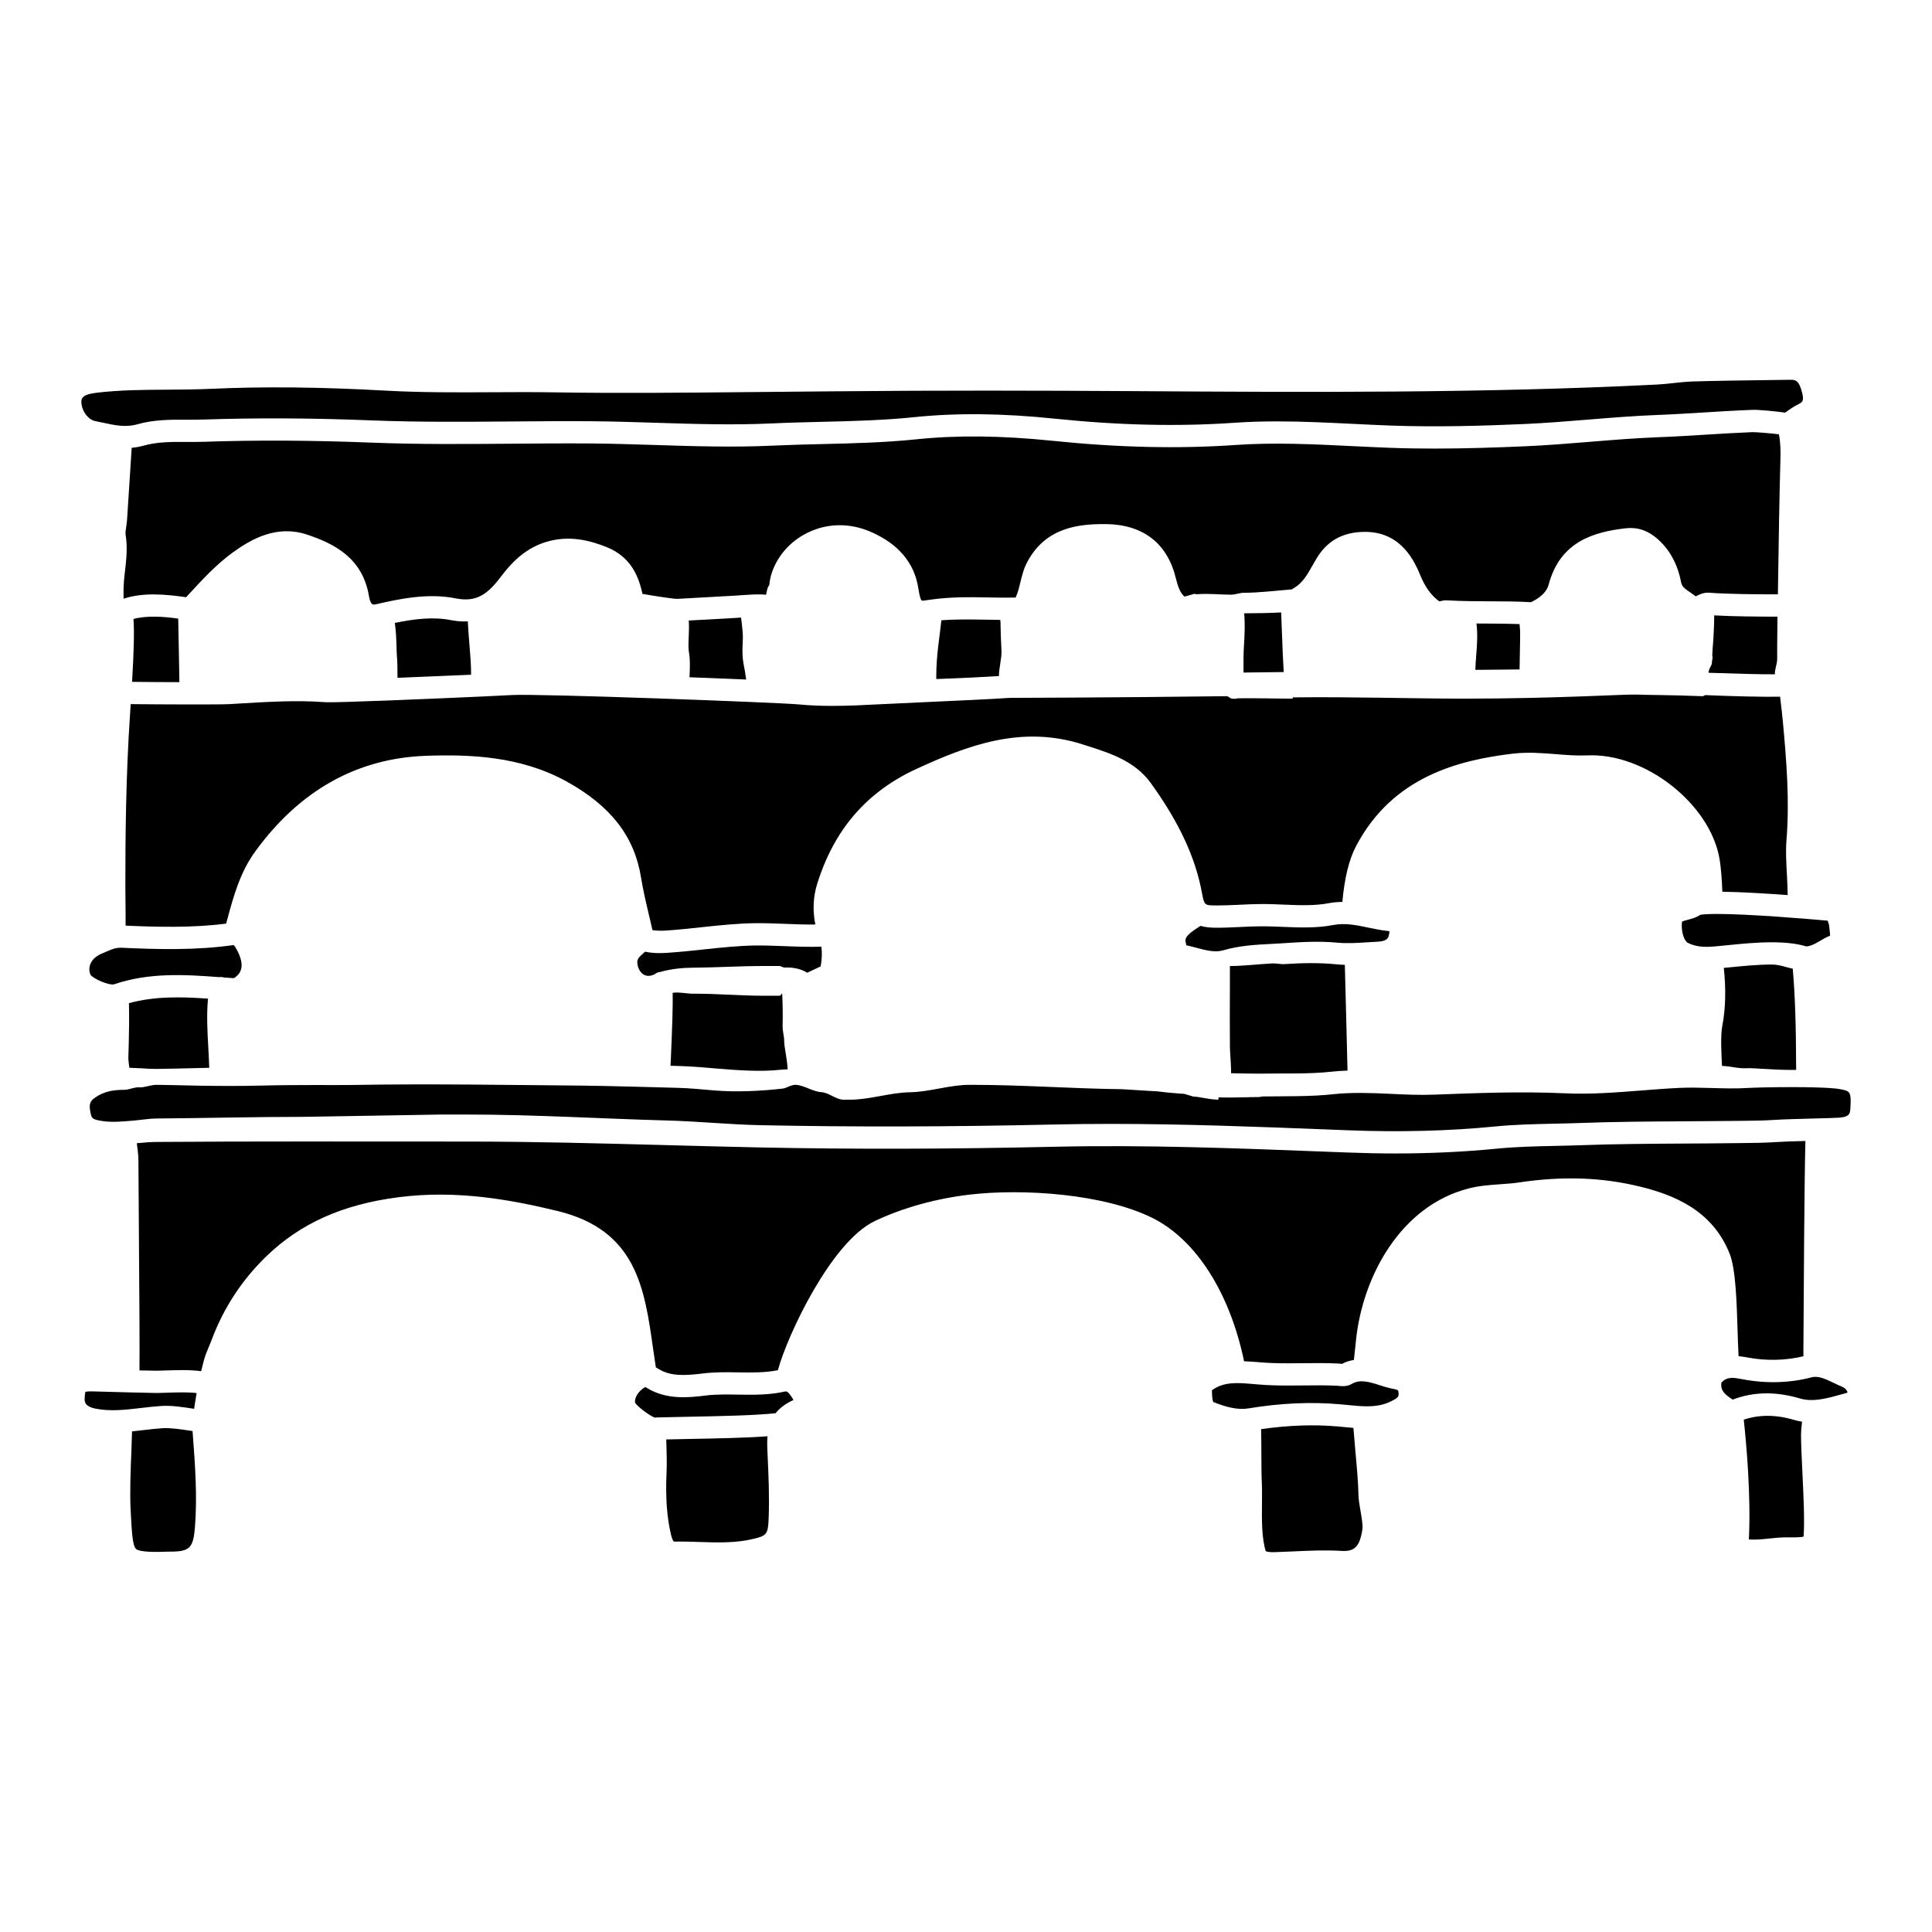
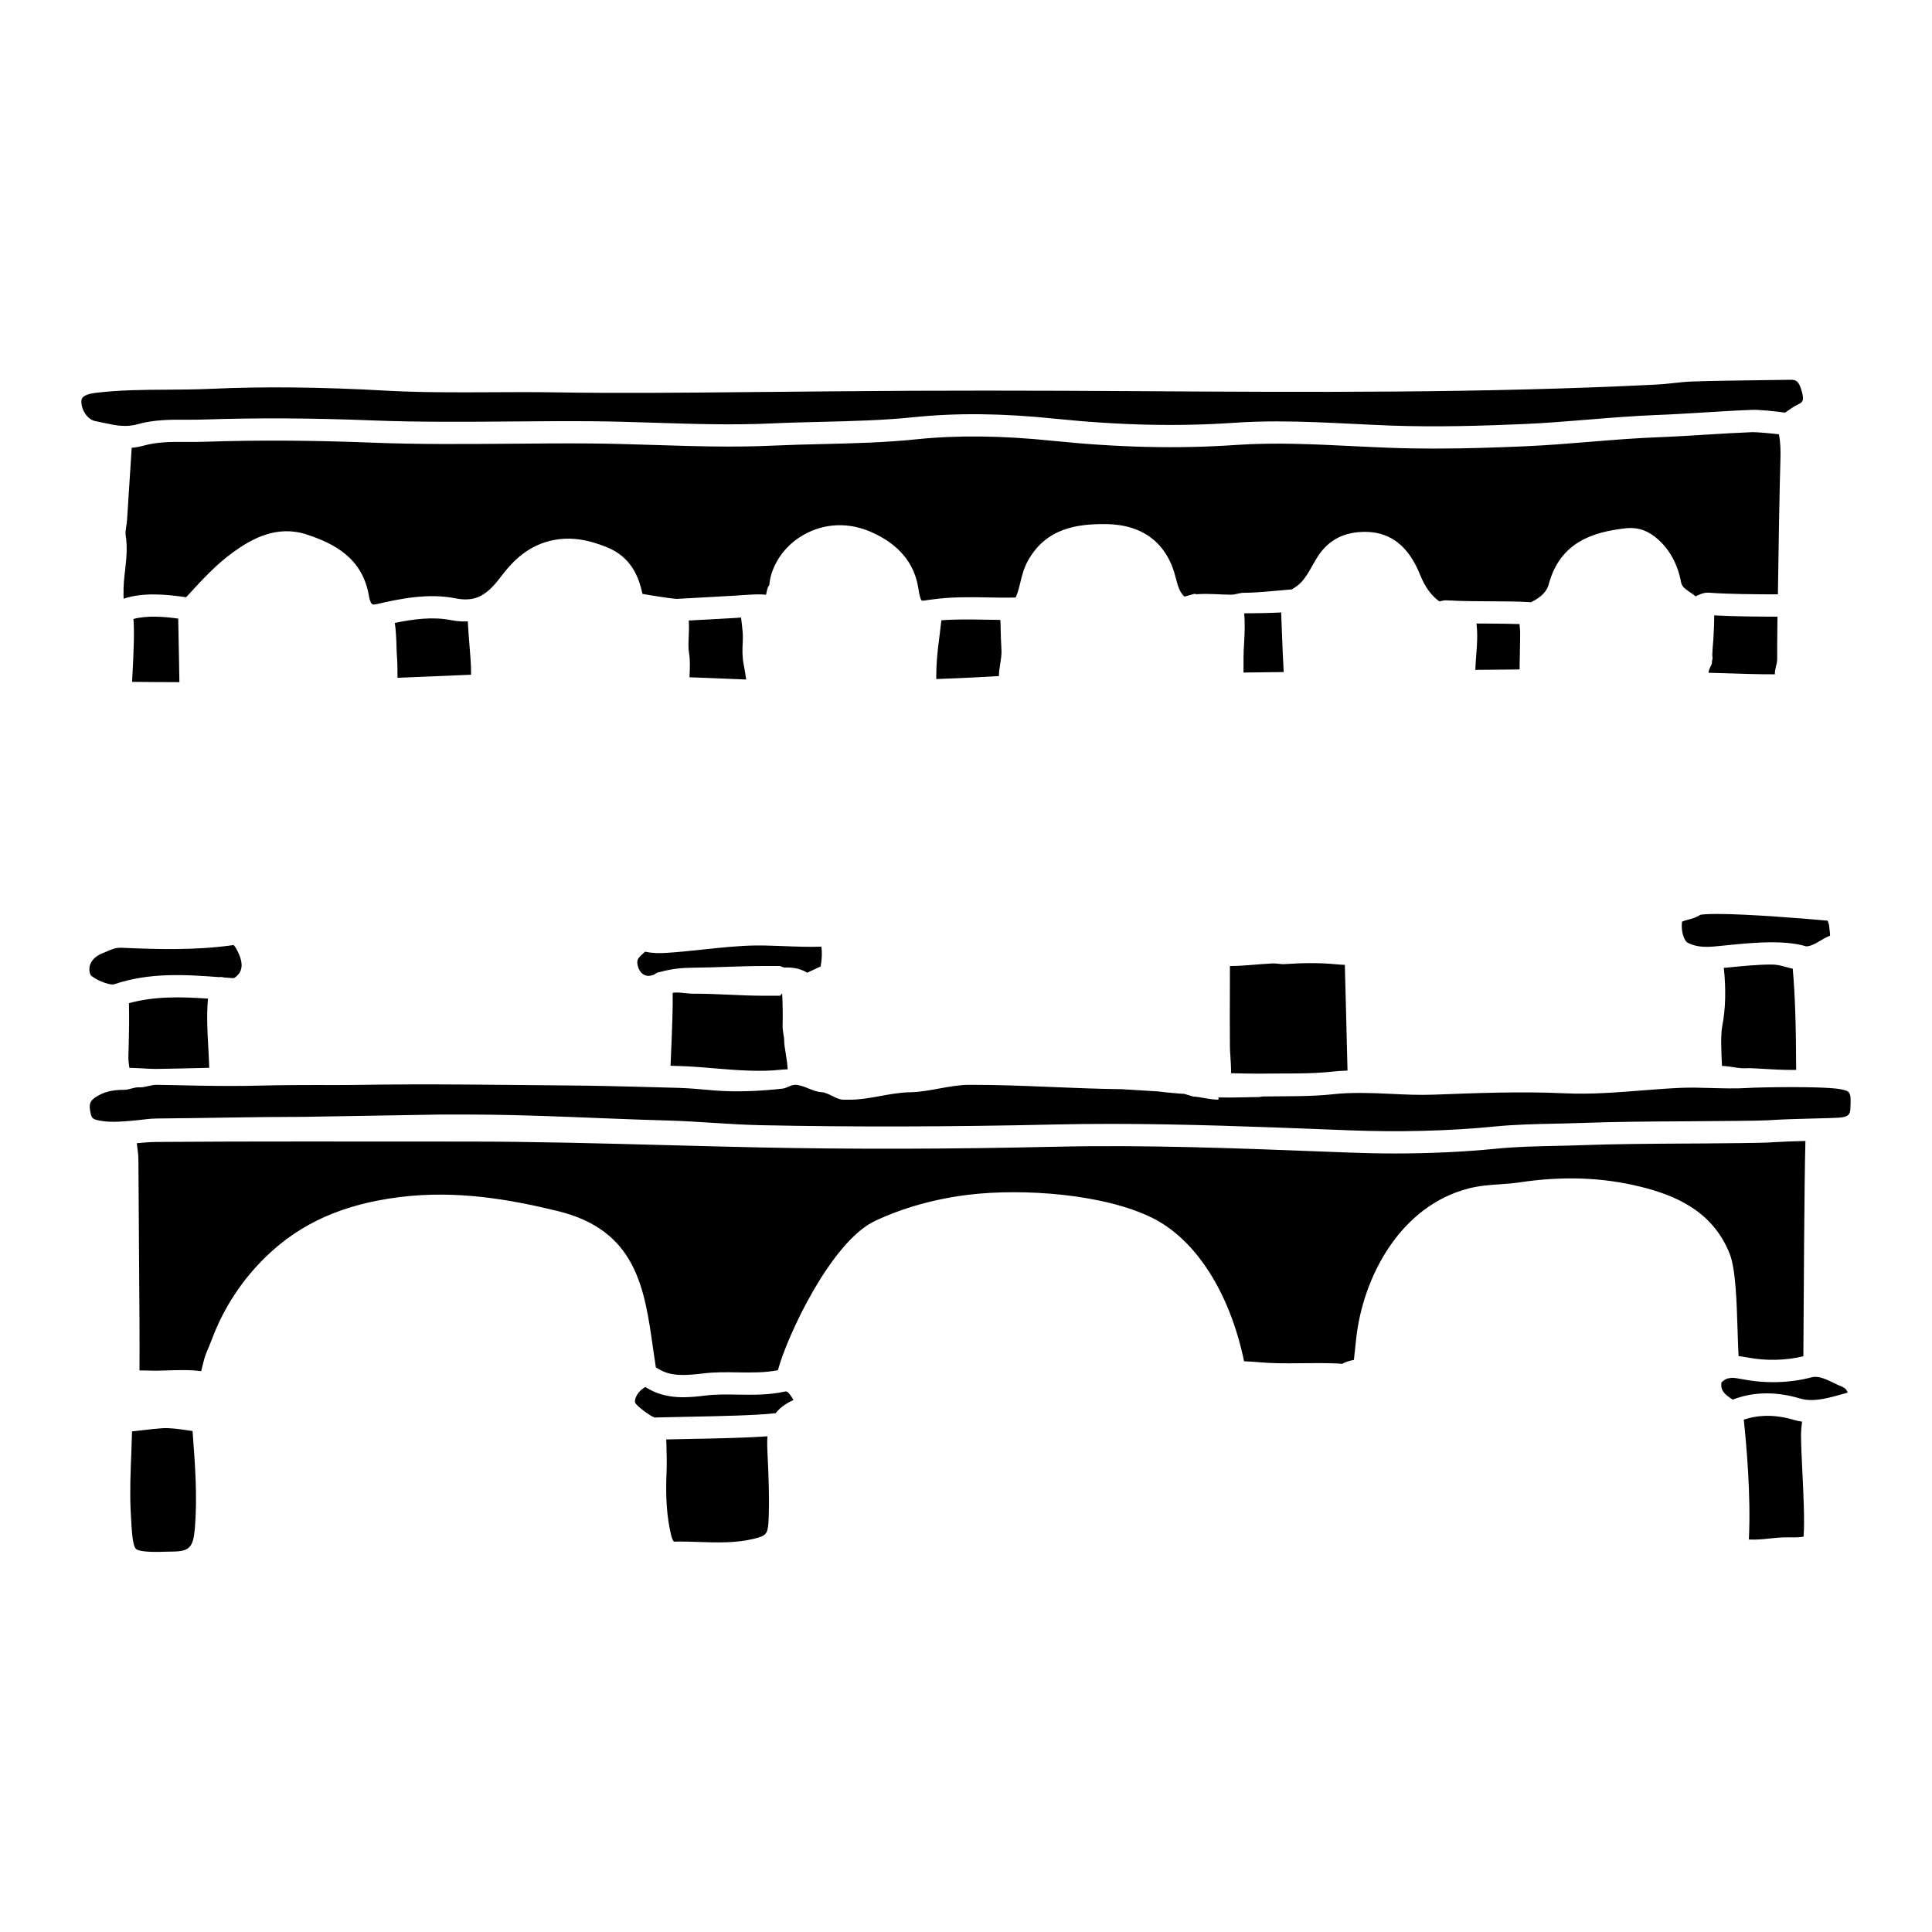
<svg xmlns="http://www.w3.org/2000/svg" fill="#000000" width="800px" height="800px" version="1.1" viewBox="144 144 512 512">
  <g>
-     <path d="m616.45 334.95c-0.152-1.699-0.363-3.371-0.562-5.059-0.047-0.422-0.09-0.836-0.137-1.258-4.637 0.082-12.469-0.109-19.898-0.422-0.09 0.008-0.184 0.168-0.27 0.168-0.113 0-0.215 0.137-0.324 0.125-8.02-0.34-15.391-0.312-17.359-0.434-2.504-0.156-21.477 1.078-45.762 1.078h-0.078-0.008c-13.82 0-29.715-0.531-45.461-0.336v0.336h0.445-0.445v-0.004c-5.062-0.008-9.699-0.156-14.621-0.09-0.414 0.223-0.871 0.094-1.375 0.094h-0.008c-0.484 0-0.914-0.453-1.324-0.656-31.164 0.395-57.031 0.441-57.672 0.449-3.742 0.281-15.246 0.809-24.484 1.227-4.328 0.199-8 0.371-9.84 0.465-4.527 0.242-8.633 0.434-12.629 0.434-3.059 0-6.051-0.109-9.125-0.402-5.297-0.5-69.324-2.902-75.945-2.469-0.605 0.043-3.606 0.188-7.832 0.387-0.031 0-0.055 0.016-0.082 0.016-0.047 0-0.082-0.004-0.129-0.008-13.367 0.609-38.746 1.676-41.23 1.5-7.648-0.578-15.469-0.094-23.027 0.359l-2.539 0.152c-2.406 0.141-18.453 0.082-26.094-0.004-0.062 0.902-0.113 1.75-0.176 2.715-1.102 16.414-1.246 32.371-1.238 45.848 0 1.355 0.023 2.828 0.039 4.344 0.023 1.938 0.039 3.898 0.023 5.801 8.387 0.367 17.836 0.609 26.641-0.543l0.355-1.297c1.645-6.047 3.344-12.301 7.379-17.844 11.73-16.125 26.906-24.645 45.102-25.32 11.641-0.426 25.176 0.047 37.406 6.805 11.711 6.481 17.965 14.555 19.711 25.418 0.562 3.5 1.414 7.074 2.234 10.523 0.27 1.148 0.539 2.293 0.801 3.445 1.062 0.145 2.121 0.199 3.328 0.129 3.219-0.199 6.418-0.547 9.625-0.891 4.644-0.496 9.445-1.012 14.285-1.082 2.297-0.023 4.977 0.066 7.688 0.172 2.773 0.109 5.621 0.227 8.234 0.18-0.738-3.648-0.582-7.281 0.461-10.672 4.5-14.496 13.145-24.508 26.43-30.605 13.383-6.144 27.828-11.711 44.176-6.379l1.363 0.438c5.766 1.848 12.293 3.938 16.488 9.758 7.527 10.445 11.84 19.738 13.574 29.25 0.262 1.449 0.438 2.227 0.84 2.652 0.137 0.082 0.277 0.18 0.41 0.289 0.477 0.207 1.191 0.215 2.332 0.227 2.129 0 4.152-0.082 6.219-0.184 1.797-0.086 3.598-0.172 5.394-0.191 2.144-0.035 4.234 0.062 6.363 0.148 4.266 0.176 8.285 0.348 12.074-0.387 1.223-0.23 2.398-0.312 3.543-0.324 0.57-6.254 1.727-11.152 3.59-14.707 9.688-18.539 27.293-22.875 41.543-24.582 3.961-0.477 7.793-0.16 11.508 0.133 2.828 0.23 5.512 0.438 8.172 0.328 15.445-0.777 32.77 12.973 35.164 27.555 0.395 2.414 0.621 5.672 0.723 8.57 4.984 0.07 11.547 0.465 17.32 0.891-0.039-1.723-0.105-3.477-0.199-5.215-0.184-3.356-0.355-6.523-0.137-9.18 0.863-10.539 0.035-21.078-0.973-31.863z" />
    <path d="m249.34 323.62c6.613-0.254 13.801-0.559 19.504-0.809 0.023-2.461-0.215-5.328-0.469-8.328-0.16-1.926-0.301-3.871-0.402-5.809-1.363 0.055-2.789 0-4.379-0.32-4.828-0.969-9.961-0.309-14.969 0.73 0.277 1.762 0.387 3.836 0.453 6.184 0.023 0.969 0.047 1.852 0.105 2.496 0.148 1.664 0.156 3.836 0.156 5.856z" />
    <path d="m191.54 324.78c-0.039-2.117-0.078-4.305-0.113-6.551-0.055-3.555-0.121-7.113-0.199-10.293-3.684-0.512-8.219-0.887-11.863 0.102 0.242 2.953 0.145 7.988-0.363 16.66 3.336 0.043 8.047 0.07 12.539 0.082z" />
    <path d="m321.89 550.98c0.262 1.055 0.605 1.5 0.707 1.566 0.539-0.016 1.09-0.023 1.645-0.023 1.516 0 3.074 0.055 4.644 0.105 5.219 0.176 10.164 0.344 14.953-0.852 3.281-0.812 3.711-1.164 3.863-5.41 0.215-5.738-0.023-11.352-0.277-16.605-0.082-1.699-0.176-3.441-0.039-5.133-5.664 0.418-13.137 0.566-20.422 0.703-2.191 0.043-4.344 0.082-6.402 0.133 0.016 0.484 0.031 0.973 0.047 1.465 0.07 2.371 0.137 4.816 0.039 7.129-0.309 6.867 0.074 12.086 1.242 16.922z" />
    <path d="m631.92 432.68c-0.809-0.176-3.695-0.582-13.16-0.582-5.164 0-10.008 0.125-11.523 0.223-3.234 0.203-6.473 0.102-9.707 0.016-2.836-0.086-5.676-0.16-8.512-0.031-3.289 0.156-6.582 0.414-9.871 0.672-6.711 0.527-13.676 1.09-20.656 0.75-11.492-0.523-23.176-0.062-34.336 0.363-3.898 0.152-7.773-0.02-11.664-0.211-5.203-0.266-10.656-0.398-14.945 0.078-6.34 0.699-12.684 0.516-18.871 0.617l-1.043 0.152c-2.383 0-6.785 0.203-10.723 0.102l-0.004 0.598h0.082-0.074v-0.004c-2.539-0.02-4.957-0.781-6.703-0.832l-2.383-0.711c-1.309-0.035-2.606-0.223-3.914-0.309-1.414-0.09-2.836-0.395-4.266-0.41l-8.387-0.516c-13.191-0.145-26.379-1.152-39.566-1.152h-0.793c-5.258 0-10.516 1.883-15.777 1.969-5.297 0.082-10.582 1.969-15.883 1.969l-1.711-0.004c-1.953 0-3.898-1.891-5.84-1.992-2.34-0.129-4.727-1.941-6.938-1.941h-0.016-0.008c-1.152 0-2.281 0.879-3.297 0.992-5.484 0.629-12.164 1-18.281 0.48-3.082-0.266-6.273-0.586-9.355-0.672-3.113-0.086-19.473-0.543-25.012-0.59-20.434-0.172-40.883-0.531-61.316-0.176-4.527 0.078-14.238-0.09-24.125 0.16-11.867 0.312-23.973-0.195-27.781-0.195h-0.023c-1.707 0-3.16 0.75-4.613 0.656-1.34-0.086-2.68 0.664-4.008 0.664-3.234 0-5.484 0.57-7.512 1.918-1.531 1.016-1.945 1.762-1.387 4.305 0.293 1.344 0.484 1.664 3.234 2.07 2.516 0.383 5.66 0.082 8.617-0.184 1.879-0.168 3.758-0.496 5.644-0.508 12.961-0.098 25.93-0.438 38.906-0.438l36.48-0.613h6.918c17.68 0 35.633 1.113 52.984 1.578 8.258 0.223 16.504 1.074 24.754 1.246 24.332 0.504 50.266 0.441 77.688-0.18 5.043-0.113 10.086-0.164 15.137-0.164 19.332 0 38.957 0.758 57.941 1.5l5.356 0.207c13.082 0.5 26.285 0.191 38.516-1.02 5.242-0.52 10.578-0.633 15.742-0.742 2.297-0.051 4.606-0.098 6.902-0.184 9.051-0.34 18.234-0.391 27.113-0.441 4.387-0.023 8.773-0.051 13.16-0.105l2.144-0.02c3.082-0.027 6.266-0.059 9.363-0.273 1.879-0.129 6.035-0.242 9.824-0.344 3.152-0.082 6.027-0.152 7.004-0.23 2.613-0.207 2.848-1.043 2.922-2.391 0.27-4.527-0.094-4.602-2.449-5.121z" />
    <path d="m199.95 247.04c-3.852 0.176-7.703 0.203-11.555 0.227-6.242 0.035-12.703 0.074-18.938 0.828-3.852 0.469-3.871 1.656-3.891 2.293-0.039 2.348 1.715 4.828 3.676 5.207 0.707 0.133 1.414 0.289 2.113 0.438 3.195 0.688 5.953 1.289 9.125 0.387 4.273-1.207 8.727-1.227 13.059-1.191 1.492 0 2.969 0.004 4.43-0.047 14.09-0.473 28.73-0.402 44.75 0.234 12.203 0.48 24.664 0.375 36.707 0.281 7.043-0.059 14.074-0.117 21.125-0.066 5.75 0.043 11.5 0.227 17.25 0.41 10.047 0.32 20.434 0.645 30.566 0.176 4.43-0.207 8.863-0.316 13.301-0.422 8.098-0.195 16.469-0.402 24.57-1.238 11.234-1.164 23.445-1.039 37.352 0.402 17.051 1.758 32.578 2.109 47.5 1.082 3.781-0.262 7.566-0.367 11.348-0.367 6.832 0 13.637 0.336 20.293 0.664 3.25 0.156 6.496 0.32 9.75 0.441 12.23 0.449 24.672 0.062 35.207-0.395 5.703-0.242 11.523-0.719 17.156-1.18 5.988-0.488 12.18-0.992 18.309-1.227 4.168-0.16 8.324-0.418 12.484-0.676 4.188-0.254 8.387-0.516 12.582-0.676 1.84-0.109 6.559 0.414 8.871 0.727 0.09-0.07 0.184-0.133 0.277-0.203 0.961-0.688 1.961-1.398 3.137-1.977 1.16-0.562 1.645-0.906 1.066-3.144-0.816-3.184-1.652-3.406-3.203-3.379l-6.918 0.094c-6.418 0.086-13.738 0.184-19.012 0.359-1.613 0.055-3.234 0.23-4.848 0.406-1.531 0.168-3.066 0.336-4.613 0.41-45.863 2.305-92.48 2.031-137.57 1.742-26.582-0.164-53.176-0.219-79.758 0.039l-24.883 0.227c-16.316 0.156-33.188 0.32-49.789 0.051-5.551-0.09-11.098-0.062-16.664-0.031-9.156 0.043-18.633 0.098-27.973-0.418-17.332-0.969-32.496-1.125-46.387-0.488z" />
    <path d="m633.64 513.04c-0.277-0.918-0.93-1.316-1.516-1.559-0.758-0.312-1.516-0.672-2.266-1.039-2.098-1.012-4.035-1.906-5.766-1.438-5.711 1.508-12.031 1.695-18.113 0.543-1.438-0.277-2.43-0.441-3.258-0.402-0.098 0.027-0.191 0.086-0.301 0.102-0.082 0.012-0.16-0.02-0.238-0.016-0.707 0.141-1.324 0.465-2 1.172-0.242 1.996 0.645 2.992 3 4.512 2.848-1.102 5.863-1.66 8.992-1.66 2.848 0 5.848 0.461 8.926 1.379 3.106 0.914 6.574 0.098 10.172-0.914 0.766-0.219 1.539-0.438 2.305-0.633z" />
    <path d="m349.55 518.52c1.008-1.289 2.445-2.445 4.492-3.391 0.082-0.039 0.168-0.082 0.242-0.125-0.66-1.105-1.484-2.418-2.144-2.254-4.297 0.973-8.508 0.898-12.574 0.84-2.961-0.051-5.75-0.098-8.527 0.234-4.379 0.535-10.379 1.254-15.703-2.062-0.137-0.086-0.238-0.148-0.324-0.191-1.922 1.055-3.016 3.117-2.676 4.211 0.523 0.914 3.789 3.402 5.203 3.914 0.152-0.031 0.316-0.051 0.469-0.055 2.766-0.078 5.781-0.133 8.848-0.191 8.434-0.168 17.133-0.34 22.695-0.93z" />
    <path d="m621.97 551.21c0.309-4.062-0.023-11.027-0.324-17.195-0.184-3.82-0.355-7.356-0.355-9.824 0-0.992 0.09-1.785 0.184-2.512 0.047-0.383 0.078-0.66 0.082-0.926-0.715-0.109-1.422-0.254-2.129-0.465-4.887-1.441-9.293-1.41-13.309-0.059 0.699 6.512 1.93 20.207 1.348 31.758 2.051 0.09 3.559-0.066 5.211-0.242 1.266-0.133 2.574-0.273 4.18-0.328 0.508-0.012 1.062-0.008 1.637-0.008 0.914 0.02 2.668 0.027 3.477-0.199z" />
-     <path d="m505.06 549.2c0.145-0.984-0.238-3.207-0.516-4.832-0.27-1.543-0.516-3-0.539-4.195-0.047-3.203-0.438-7.519-0.824-11.691-0.191-2.144-0.363-4.172-0.508-6.074-0.73-0.066-1.461-0.125-2.184-0.199l-1.789-0.172c-6.535-0.582-13.254-0.324-20.496 0.699 0.055 2.035 0.062 4.293 0.07 6.523 0.008 2.812 0.023 5.586 0.121 7.699 0.078 1.676 0.062 3.582 0.039 5.586-0.047 4.309-0.07 9.133 1.008 12.543 0.582 0.207 1.324 0.293 2.461 0.246 1.645-0.047 3.281-0.121 4.922-0.199 4.121-0.191 8.387-0.387 12.645-0.129 3.562 0.238 4.902-1.191 5.59-5.805z" />
-     <path d="m502.2 510.77c-0.93 0.562-2.113 0.664-3.414 0.508l-0.402-0.043c-2.984-0.141-5.996-0.113-9-0.078-1.309 0.012-2.613 0.027-3.914 0.027-3.195 0-5.644-0.086-7.918-0.281l-1.09-0.09c-1.566-0.137-3.082-0.277-4.559-0.277-2.871 0-4.848 0.555-6.727 1.891 0.016 1.266 0.082 2.672 0.379 3.117 3.211 1.34 6.535 2.148 9.117 1.719 8.758-1.438 16.742-1.801 24.555-1.105l1.855 0.176c1.797 0.18 3.5 0.352 5.164 0.352 2.637 0 4.66-0.434 6.559-1.402 1.887-0.969 1.871-1.227 1.832-2.098-0.031-0.715-0.039-0.867-1.523-1.148-1.25-0.238-2.492-0.625-3.727-1.023-2.75-0.887-5.106-1.508-7.188-0.242z" />
    <path d="m326.61 317.09c0.301 1.59 0.238 4.242 0.113 6.391 5.418 0.203 10.562 0.41 15.02 0.598-0.191-1.477-0.445-2.879-0.652-3.949-0.422-2.223-0.355-3.894-0.277-5.508 0.047-1.035 0.098-2.078-0.008-3.18l-0.07-0.719c-0.078-0.809-0.191-1.992-0.355-3.066l-1.207 0.09c-4.211 0.242-8.434 0.473-12.645 0.699 0.105 1.453 0.055 2.891-0.008 4.238-0.078 1.625-0.145 3.156 0.09 4.406z" />
    <path d="m578.78 458.5c8.551 2.129 18.965 6.07 23.594 17.742 1.605 4.035 1.871 12.727 2.106 20.398 0.078 2.496 0.152 4.848 0.262 6.754 0.699 0.074 1.453 0.18 2.348 0.348 4.977 0.945 10.133 0.812 14.824-0.312l0.008-1.871c0.078-13.891 0.238-44.254 0.531-55.188-3.008 0.082-5.934 0.164-7.402 0.27-3.273 0.23-6.559 0.254-9.727 0.289l-2.129 0.02c-4.387 0.059-8.793 0.082-13.195 0.105-8.84 0.055-17.98 0.102-26.938 0.434-2.32 0.086-4.66 0.137-6.996 0.188-5.043 0.109-10.27 0.223-15.285 0.719-8.648 0.855-17.719 1.285-26.977 1.285-4.121 0-8.242-0.082-12.355-0.242l-5.356-0.203c-23.848-0.926-48.508-1.887-72.711-1.332-27.512 0.625-53.531 0.688-77.953 0.18-8.266-0.172-16.52-0.398-24.785-0.613-17.32-0.465-35.223-0.945-52.828-0.945l-43.395-0.02c-12.961 0-25.914 0.023-38.867 0.121-1.723 0.012-3.438 0.168-5.152 0.324-0.055 0.004-0.098 0.008-0.152 0.012 0.215 1.559 0.43 3.152 0.43 4.383l0.113 17.059c0.168 21.879 0.227 33.539 0.168 38.766 2.023 0.051 3.742 0.082 4.551 0.082 0.895-0.008 1.855-0.043 2.863-0.078 2.863-0.094 6.004-0.199 8.934 0.203 0.414-1.785 0.816-3.297 1.137-4.211 0.262-0.73 0.574-1.48 0.895-2.234 0.242-0.578 0.492-1.164 0.707-1.742 3.144-8.496 8.051-15.992 14.559-22.285 9.059-8.734 20.164-13.699 34.957-15.625 15.582-2.016 30.059 0.703 42.168 3.641 20.906 5.07 23.078 20.395 25.359 36.621 0.223 1.578 0.469 3.199 0.715 4.824 0.262 0.141 0.492 0.281 0.668 0.391 3.297 2.062 7.156 1.777 11.871 1.219 3.168-0.391 6.305-0.34 9.332-0.281 3.637 0.051 7.09 0.09 10.469-0.574 2.484-9.227 14.145-34.082 25.715-39.547 7.394-3.496 16.012-5.898 24.906-6.969 14.477-1.719 35.824-0.184 48.578 6.133 11.613 5.746 20.574 19.887 24.348 38.012 1.09 0.059 2.16 0.094 3.305 0.195l1.066 0.09c2.106 0.176 4.387 0.254 7.418 0.254 1.281 0 2.566-0.016 3.852-0.027 3.113-0.039 6.242-0.07 9.348 0.082 0.262 0.012 0.539 0.043 0.816 0.078 0.047 0.004 0.098 0.012 0.152 0.02 0.992-0.547 2.059-0.867 3.144-1.039 0.121-1.109 0.242-2.254 0.363-3.363l0.223-2.144c1.781-16.562 11.727-35.34 29.898-39.965 2.789-0.711 5.59-0.906 8.301-1.094 1.652-0.113 3.297-0.227 4.922-0.469 11.609-1.75 22.172-1.375 32.281 1.137z" />
    <path d="m497.79 399.52c-4.242-0.41-8.902-0.328-13.324-0.023-1.098 0.078-2.207-0.238-3.305-0.176-3.938 0.199-7.648 0.684-11.188 0.684h-0.031l-0.008 5.703c-0.023 5.086-0.039 11.102 0.008 15.805 0.008 0.676 0.07 1.539 0.129 2.473 0.09 1.438 0.191 2.973 0.176 4.43 2.914 0.07 5.68 0.113 7.426 0.113l0.914-0.008c6.074-0.105 12.324 0.145 18.301-0.512 1.324-0.148 2.75-0.242 4.219-0.293-0.113-4.375-0.23-9.172-0.348-13.965-0.121-4.82-0.238-9.66-0.363-14.055-0.855-0.02-1.707-0.094-2.606-0.176z" />
    <path d="m361.48 400.11c0.348-1.918 0.414-3.691 0.191-5.238-3.191 0.121-6.672-0.012-10.07-0.145-2.59-0.098-5.098-0.188-7.363-0.168-4.566 0.07-9.234 0.57-13.746 1.051-3.281 0.355-6.574 0.703-9.879 0.91-1.723 0.109-3.574 0.129-5.652-0.312-0.047 0.039-0.09 0.078-0.137 0.117-1.699 1.48-2.082 1.941-1.898 3.148 0.191 1.297 0.809 2.312 1.684 2.812 0.738 0.422 1.613 0.43 2.539 0.051 0.098-0.039 0.199-0.082 0.301-0.117 0.238-0.16 0.477-0.379 0.777-0.469 0.262-0.082 0.523-0.18 0.785-0.184 2.953-0.828 5.871-1.105 8.719-1.121 6.219-0.039 12.398-0.445 18.605-0.445h4.356l1.066 0.41c1.832-0.074 4.043 0.078 6.172 1.367z" />
    <path d="m176.73 301.3 0.008 0.652c0 0.211 0 0.473 0.016 0.715 5.051-1.699 11.039-1.203 16.566-0.395l0.785-0.848c3.559-3.871 7.234-7.875 11.738-11.125 4.914-3.535 11.566-7.254 19.488-4.637 7.234 2.391 14.844 6.219 16.477 16.484 0.176 1.086 0.562 1.785 0.848 1.98 0.238 0.152 0.73 0.074 1.008 0.008 6.461-1.508 13.945-3 21.086-1.562 5.621 1.121 8.543-1.145 12.23-6.035 2.191-2.906 5.758-6.981 11.395-8.809 6.461-2.078 12.113-0.43 16.32 1.23 6.703 2.652 8.613 8.09 9.574 12.43 3.375 0.59 6.902 1.113 8.402 1.27 0.242-0.02 0.477 0.008 0.715 0.051 5.144-0.27 10.293-0.559 15.453-0.859l1.438-0.105c0.816-0.066 1.559-0.102 2.332-0.145 0.047 0 0.098-0.012 0.145-0.008 1.516-0.082 2.969-0.117 4.258 0.016l0.301-1.379c0.098-0.445 0.309-0.867 0.59-1.219-0.047 0 0.016-0.453 0.062-0.758 0.082-0.539 0.168-1.078 0.309-1.578 1.379-5.004 4.992-9.223 9.902-11.574 5.18-2.484 11.055-2.555 16.543-0.176 7.394 3.195 11.656 8.281 12.672 15.125 0.363 2.441 0.715 2.996 0.895 3.102 0.031 0.023 0.27 0.074 0.766-0.016 0.637-0.113 1.266-0.172 1.906-0.262 0.082-0.023 0.168-0.02 0.262-0.039 4.863-0.656 9.695-0.609 14.375-0.512 2.492 0.047 5.051 0.09 7.559 0.027 0.547-1.16 0.879-2.504 1.223-3.91 0.469-1.93 0.953-3.914 2.047-5.859 4.894-8.766 13.262-9.762 20.777-9.691 9.809 0.156 16.18 5.144 18.414 14.359 0.547 2.219 1.129 3.859 2.281 4.863l2.551-0.723c0.223-0.078 0.461 0.113 0.707 0.09 3.285-0.242 6.246 0.121 9.07 0.121h0.016c1.129 0 2.234-0.492 3.328-0.5 4.129-0.023 8.035-0.52 12.762-0.902l0.715-0.445c2.176-1.309 3.391-3.449 4.797-5.93 0.348-0.609 0.691-1.227 1.055-1.828 2.727-4.516 6.656-6.812 12.008-7.027 9.402-0.406 13.375 6.305 15.43 11.363 1.324 3.246 2.969 5.519 5.121 7.055l0.938-0.219c0.27-0.062 0.547-0.086 0.824-0.074 4.621 0.242 8.363 0.25 11.984 0.262 3.492 0.012 6.805 0.02 10.555 0.234 2.711-1.355 4.16-2.832 4.676-4.738 3.035-11.348 11.953-13.863 20.27-14.836 4.008-0.461 6.527 1.129 8.266 2.566 3.363 2.797 5.613 6.824 6.519 11.664 0.223 1.191 0.895 1.688 2.371 2.703 0.523 0.359 1.039 0.715 1.523 1.105 0.023-0.016 0.055-0.031 0.082-0.047 0.793-0.41 1.984-1.031 3.453-0.934 4.797 0.379 12.477 0.434 18.242 0.441 0.168-12.477 0.445-28.184 0.668-35.703 0.062-2.211 0.055-4.527-0.41-6.719-2.312-0.273-5.848-0.574-6.957-0.57-4.152 0.16-8.293 0.418-12.445 0.672-4.203 0.262-8.402 0.52-12.613 0.68-6.012 0.23-12.137 0.73-18.066 1.215-5.688 0.465-11.562 0.945-17.383 1.191-7.297 0.316-15.492 0.602-23.93 0.602-3.883 0-7.824-0.062-11.754-0.211-3.266-0.121-6.543-0.281-9.816-0.441-10.156-0.5-20.656-1.02-30.941-0.309-15.254 1.055-31.125 0.691-48.516-1.098-13.484-1.391-25.309-1.523-36.141-0.402-8.332 0.867-16.82 1.07-25.027 1.266-4.387 0.105-8.785 0.215-13.168 0.418-10.363 0.484-20.871 0.148-31.027-0.172-5.703-0.18-11.406-0.363-17.113-0.406-7.004-0.055-14.02 0.008-21.035 0.066-12.121 0.09-24.656 0.203-36.984-0.289-15.883-0.621-30.383-0.699-44.32-0.227-1.539 0.051-3.09 0.051-4.644 0.047-4.098-0.047-7.953-0.016-11.438 0.969-1.105 0.312-2.176 0.492-3.203 0.582l-0.137 2.172c-0.355 5.602-0.715 11.207-1.082 16.805-0.039 0.637-0.129 1.281-0.23 1.93-0.129 0.832-0.25 1.613-0.16 2.144 0.539 3.344 0.199 6.394-0.129 9.344-0.242 2.008-0.473 4.074-0.422 6.231z" />
    <path d="m321.69 426.44c0.992 0.023 1.789 0.051 2.258 0.062 3.258 0.09 6.527 0.379 9.695 0.645 5.84 0.5 12.121 0.93 17.105 0.355 0.629-0.074 1.309-0.078 1.984-0.117-0.09-2.668-0.93-5.848-0.922-7.66 0.008-1.109-0.445-2.375-0.41-3.906 0.07-2.82 0.023-5.844-0.113-8.504-0.207 0-0.422 0.566-0.613 0.566h-4.356c-6.18 0-12.355-0.574-18.535-0.539-1.93 0.008-3.773-0.504-5.519-0.234 0.078 3.102-0.09 8.594-0.516 18.246-0.027 0.402-0.043 0.75-0.059 1.086z" />
    <path d="m205.03 409.1h0.156v0.004h-0.156z" />
    <path d="m600.35 426.48c2.176 0.051 4.344 0.754 6.519 0.609 1.824-0.105 6.879 0.453 11.887 0.453h1.242c-0.031-11.809-0.285-19.926-0.906-26.836-1.559-0.27-3.406-1.094-5.551-1.094-3.766 0-7.758 0.406-11.27 0.754-0.523 0.051-0.953 0.086-1.445 0.133 0.59 5.445 0.492 10.797-0.395 15.344-0.5 2.59-0.258 7.234-0.082 10.637z" />
    <path d="m594.6 386.44c-1.098 0.727-2.305 1.043-3.289 1.305-0.598 0.156-1.215 0.32-1.559 0.516 0 0.141-0.238 1.516 0.199 3.242 0.371 1.449 0.969 2.172 1.199 2.289 2.008 1.043 4.113 1.289 7.051 1.043 1.055-0.086 2.227-0.207 3.484-0.336 3.66-0.367 7.801-0.785 11.863-0.785 3.711 0 6.703 0.359 9.141 1.09 1.066-0.047 2.242-0.633 3.344-1.289 0.887-0.531 1.871-1.121 2.961-1.559 0-0.434-0.082-1.094-0.137-1.539-0.047-0.367-0.09-0.723-0.113-1.059-0.031-0.371-0.199-0.848-0.402-1.371-5.305-0.473-20.863-1.781-29.359-1.781-2.891 0.008-4.012 0.16-4.383 0.234z" />
-     <path d="m506.33 393.72c0.953-0.062 1.906-0.121 2.875-0.168 1.105-0.055 2.484-0.336 2.773-1.379 0.215-0.797 0.238-1.211 0.223-1.395-0.098 0.004-0.262-0.047-0.582-0.082-1.727-0.188-3.414-0.535-5.106-0.891-3.121-0.652-6.066-1.258-9.211-0.664-4.461 0.859-9.023 0.668-13.43 0.488-2.023-0.082-4.035-0.176-6.066-0.145-1.723 0.016-3.453 0.098-5.172 0.184-2.184 0.102-4.356 0.203-6.551 0.191-1.531-0.016-2.82-0.168-3.922-0.496-0.062 0.039-0.121 0.082-0.184 0.117-3.031 1.945-4.059 2.871-3.766 4.168l0.09 0.453c0.023 0.113 0.055 0.266 0.082 0.41 0.906 0.191 1.805 0.43 2.711 0.672 2.637 0.699 4.93 1.305 7.211 0.629 4.195-1.227 8.441-1.449 12.539-1.66 1.066-0.059 2.144-0.109 3.203-0.184 4.66-0.328 9.59-0.598 14.293-0.156 2.676 0.258 5.25 0.09 7.988-0.094z" />
    <path d="m596.8 322.22v0.07c7.871 0.25 13.664 0.438 17.57 0.402-0.098-1.336 0.609-2.656 0.602-4.027-0.016-1.598 0.008-5.82 0.078-11.242-5.172-0.008-11.844-0.059-16.77-0.34 0.008 2.211-0.113 4.344-0.215 6.242-0.062 1.184-0.215 2.312-0.242 3.391-0.008 0.312-0.102 0.879-0.004 1.379 0.105 0.535-0.195 1.062-0.141 1.555 0.059 0.562-0.879 1.539-0.879 2.57z" />
    <path d="m473.55 318.01-0.008 4.223c3.508-0.047 7.066-0.086 10.656-0.133-0.152-2.383-0.324-6.234-0.562-12.715-0.039-1.141-0.078-2.168-0.113-3.082-3.535 0.188-6.711 0.211-9.809 0.23 0.25 2.566 0.137 5.34-0.016 7.918-0.074 1.301-0.148 2.519-0.148 3.559z" />
    <path d="m534.98 321.52c4.098-0.043 8.012-0.078 11.719-0.109 0.008-0.84 0.031-2.027 0.07-3.793 0.055-2.941 0.113-5.762 0.082-6.379-0.016-0.289-0.047-0.52-0.082-0.902-0.031-0.309-0.047-0.633-0.07-0.949-2.539-0.082-5-0.121-7.512-0.129-1.266-0.004-2.574-0.008-3.906-0.023 0.348 2.859 0.16 5.695-0.07 8.465-0.109 1.316-0.191 2.582-0.23 3.82z" />
    <path d="m409.18 310.62c0-0.367-0.039-0.82-0.016-1.32 0.016-0.266-0.082-0.637-0.078-1.023-1.289-0.012-2.816-0.031-4.086-0.059-3.805-0.074-7.914-0.125-11.527 0.172-0.43 4.281-1.348 9.145-1.348 14.691v0.871c7.871-0.281 13.125-0.578 16.609-0.793-0.039-1.945 0.754-4.707 0.672-6.644-0.105-2.414-0.227-4.656-0.227-5.894z" />
    <path d="m178.02 424.18c-0.016 0.723 0.105 1.766 0.262 2.793 1.008 0.035 2.016 0.066 3.023 0.129 1.34 0.086 2.668 0.176 4 0.176 2.398-0.02 7.727-0.141 14.145-0.301-0.055-1.691-0.137-3.371-0.242-5.215-0.25-4.394-0.484-8.793-0.09-13.117-7.219-0.504-14.152-0.656-20.949 1.207 0.098 4.188 0.023 7.769-0.062 11.207z" />
    <path d="m178.68 545.29c0.242 4.606 0.438 8.242 1.324 9.152 0.977 0.996 5.75 0.863 8.902 0.75 0.039 0 0.387 0.012 0.41 0 4.922-0.008 5.91-1.02 6.34-6.356 0.676-8.332 0.031-16.855-0.59-25.094l-0.039-0.508c-0.277-0.043-0.531-0.07-0.809-0.109-2.5-0.383-5.074-0.762-7.195-0.633-1.68 0.109-3.348 0.305-5.016 0.504-0.992 0.113-2 0.23-3.016 0.336-0.055 1.703-0.098 3.387-0.168 5.16-0.223 5.457-0.453 11.094-0.184 16.094z" />
-     <path d="m166.6 512.89c0.039 0.023-0.105 0.457-0.168 1.723-0.031 0.723-0.082 2.074 2.82 2.676 3.922 0.801 7.871 0.34 12.059-0.152 1.773-0.211 3.543-0.414 5.32-0.531 2.773-0.195 5.66 0.262 8.461 0.688 0.121 0.02 0.23 0.031 0.355 0.051 0.191-1.332 0.41-2.723 0.668-4.164-2.348-0.277-5.059-0.195-7.543-0.105-1.062 0.039-2.074 0.074-3.023 0.082-1.191-0.016-4.32-0.082-7.582-0.168-0.016 0-0.031 0.008-0.047 0.008-0.062 0-0.113-0.012-0.176-0.016-1.723-0.043-3.477-0.086-5-0.133-1.969-0.062-3.535-0.105-4.144-0.117-1.395-0.051-1.887 0.109-2 0.16z" />
    <path d="m176 395.16c-1.438 0-2.43 0.43-3.758 1.008l-1.152 0.488c-2.75 1.105-4.016 3.371-3.129 5.641 0.723 1.078 4.914 2.898 6.25 2.559 9.34-3.172 18.75-2.594 27.875-1.906 0.293-0.035 0.59-0.062 0.902-0.004 0.078 0.016 0.137 0.066 0.207 0.082l2.43 0.18c0.363 0.027 0.492-0.059 0.562-0.105 1.047-0.785 3.477-2.609 0.152-8.148-0.062-0.105-0.242-0.316-0.43-0.512-9.863 1.449-20.387 1.141-29.566 0.727-0.125-0.004-0.238-0.008-0.344-0.008z" />
  </g>
</svg>